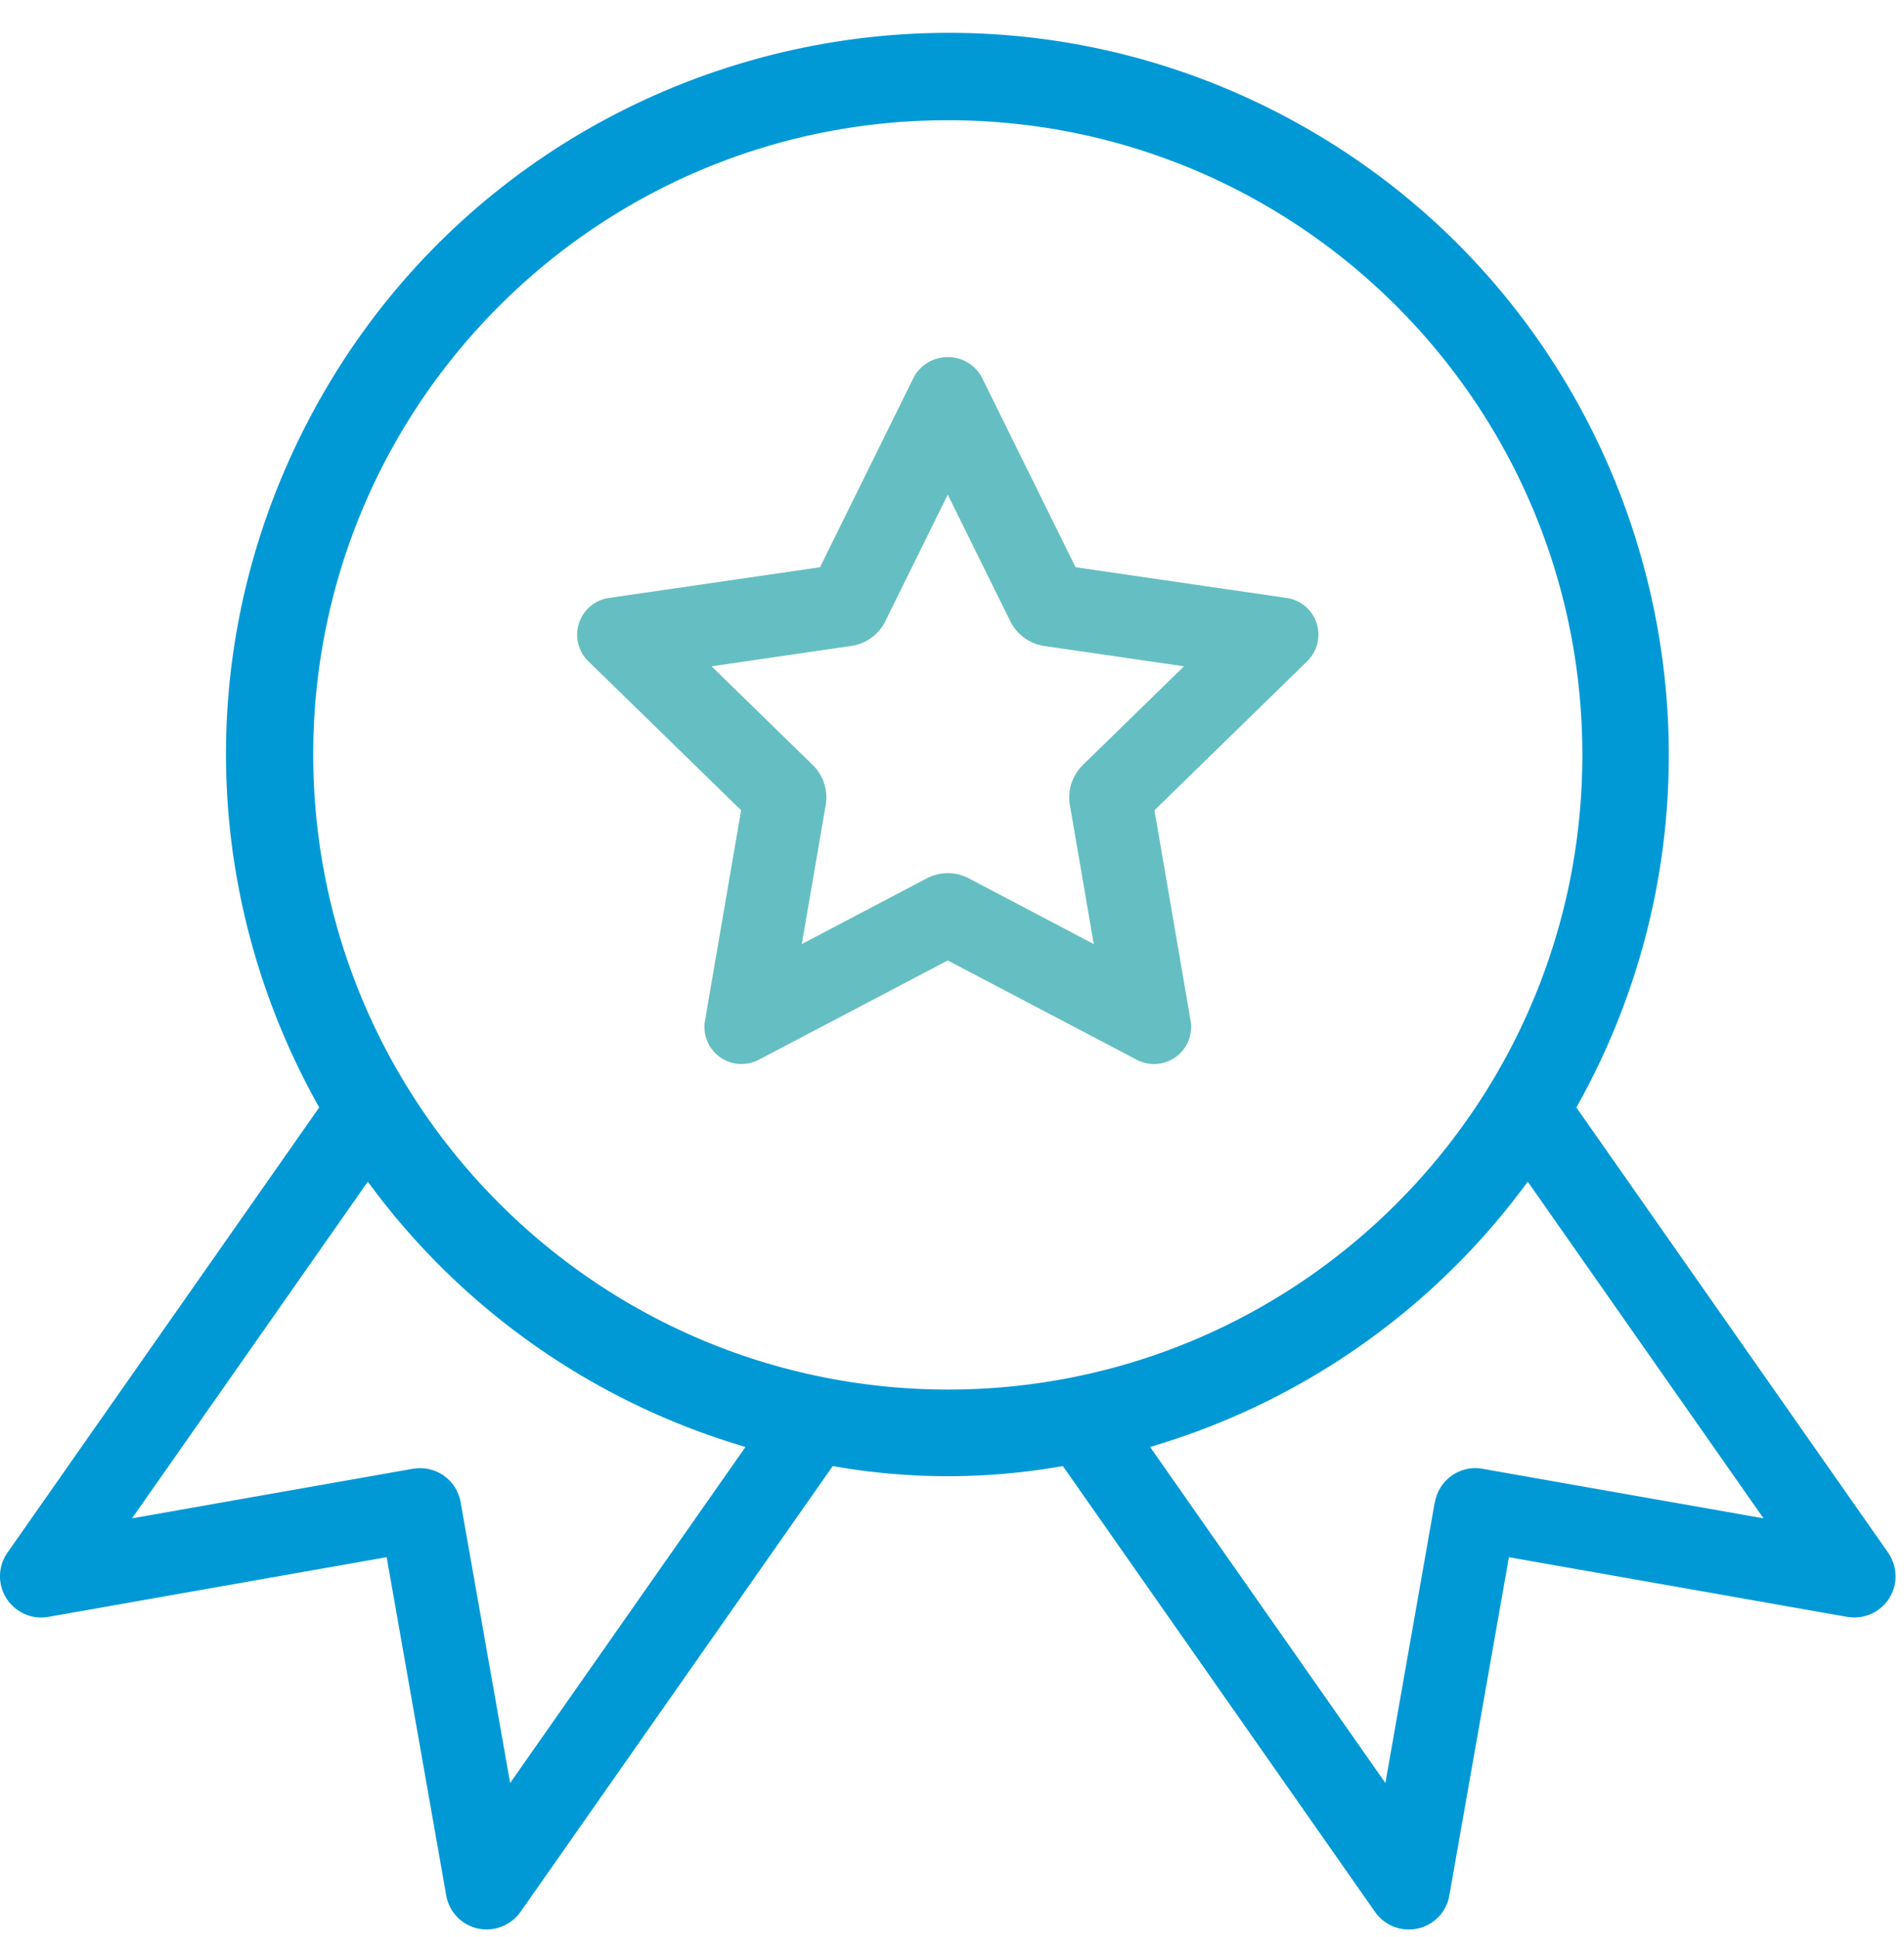
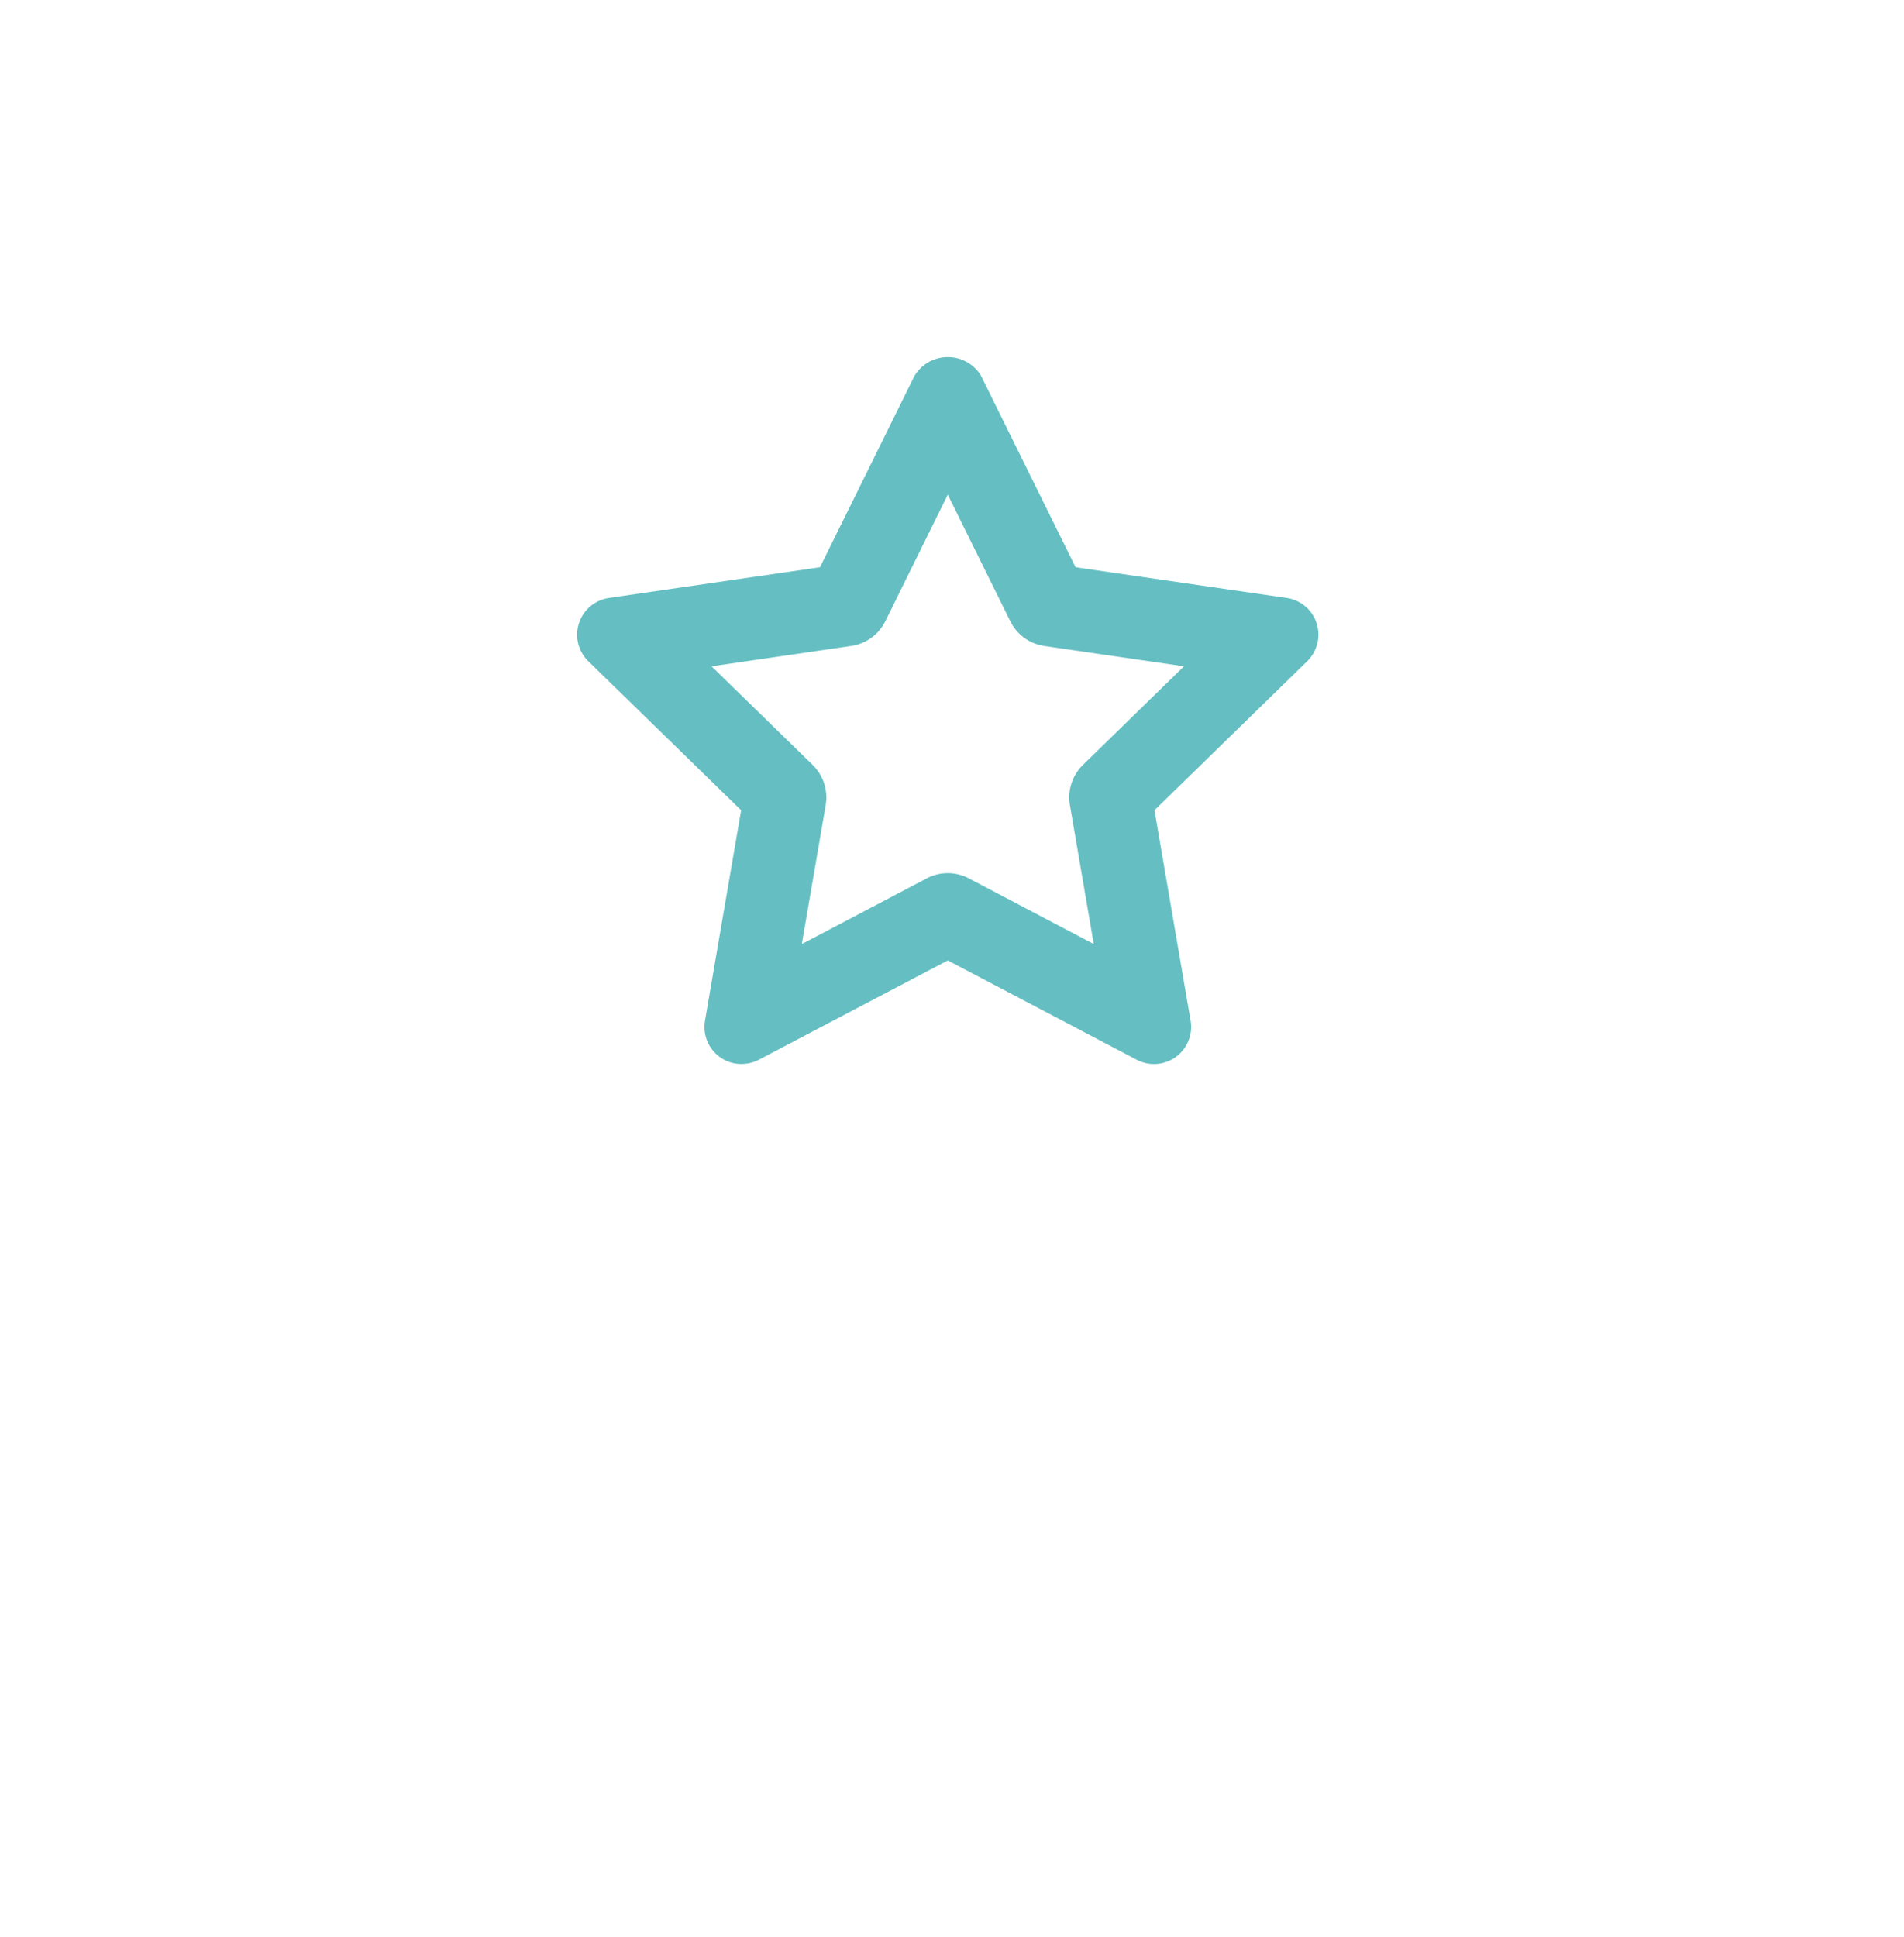
<svg xmlns="http://www.w3.org/2000/svg" width="58" height="59">
  <g fill="none" fill-rule="evenodd">
    <path fill="#65BFC2" d="M32.99 23.297a1.38 1.38 0 00-.399 1.222l.727 4.235-3.805-2a1.374 1.374 0 00-1.283 0l-3.805 2 .728-4.235a1.383 1.383 0 00-.399-1.222l-3.078-3.002 4.253-.62a1.378 1.378 0 001.04-.754l1.902-3.855 1.904 3.855c.201.408.59.69 1.038.755l4.253.619-3.077 3.002zm6.853-4.754a1.125 1.125 0 00-.647-.33h.001l-6.433-.936-2.879-5.83a1.173 1.173 0 00-1.016-.57 1.177 1.177 0 00-1.02.587l-2.87 5.813-6.433.936a1.131 1.131 0 00-.625 1.927l4.655 4.539-1.1 6.408a1.129 1.129 0 00.924 1.306c.241.037.498 0 .716-.115l5.755-3.024 5.756 3.024a1.13 1.13 0 001.641-1.191l-1.1-6.408 4.653-4.54a1.131 1.131 0 00.022-1.596z" />
-     <path fill="#0099d6" d="M45.165 44.738a1.234 1.234 0 00-.936.205 1.24 1.24 0 00-.516.808l-.012.033-1.499 8.524-.173-.248-6.995-9.988.165-.05a21.87 21.87 0 0011.237-7.892l.103-.138.1.142 7.082 10.112-8.556-1.508zm-16.293-2.414c-10.671-.013-19.318-8.66-19.331-19.33 0-10.677 8.655-19.332 19.331-19.332s19.33 8.655 19.33 19.331c0 10.677-8.654 19.331-19.33 19.331zM15.54 54.308l-1.508-8.552a1.253 1.253 0 00-1.431-1.022l-.045.006-8.534 1.506 7.182-10.254.103.138a21.87 21.87 0 0011.237 7.892l.165.05-7.169 10.236zm41.975-7.019l-9.496-13.558.039-.068c5.899-10.58 2.091-23.986-8.488-29.885-10.583-5.9-23.987-2.09-29.884 8.488-3.736 6.7-3.736 14.698 0 21.397l.038.068-.045.064L.228 47.29a1.247 1.247 0 00-.209.937c.058.33.24.617.515.81.274.193.607.27.94.21l10.304-1.818.022.123 1.793 10.18c.089.502.467.898.964 1.008a1.271 1.271 0 001.299-.507l9.511-13.58.078.014a20.02 20.02 0 006.854 0l.078-.014 9.51 13.581a1.25 1.25 0 001.024.535h.003a1.247 1.247 0 001.236-1.037l1.815-10.303.123.022 10.181 1.796a1.258 1.258 0 001.455-1.016 1.268 1.268 0 00-.209-.94z" />
  </g>
</svg>